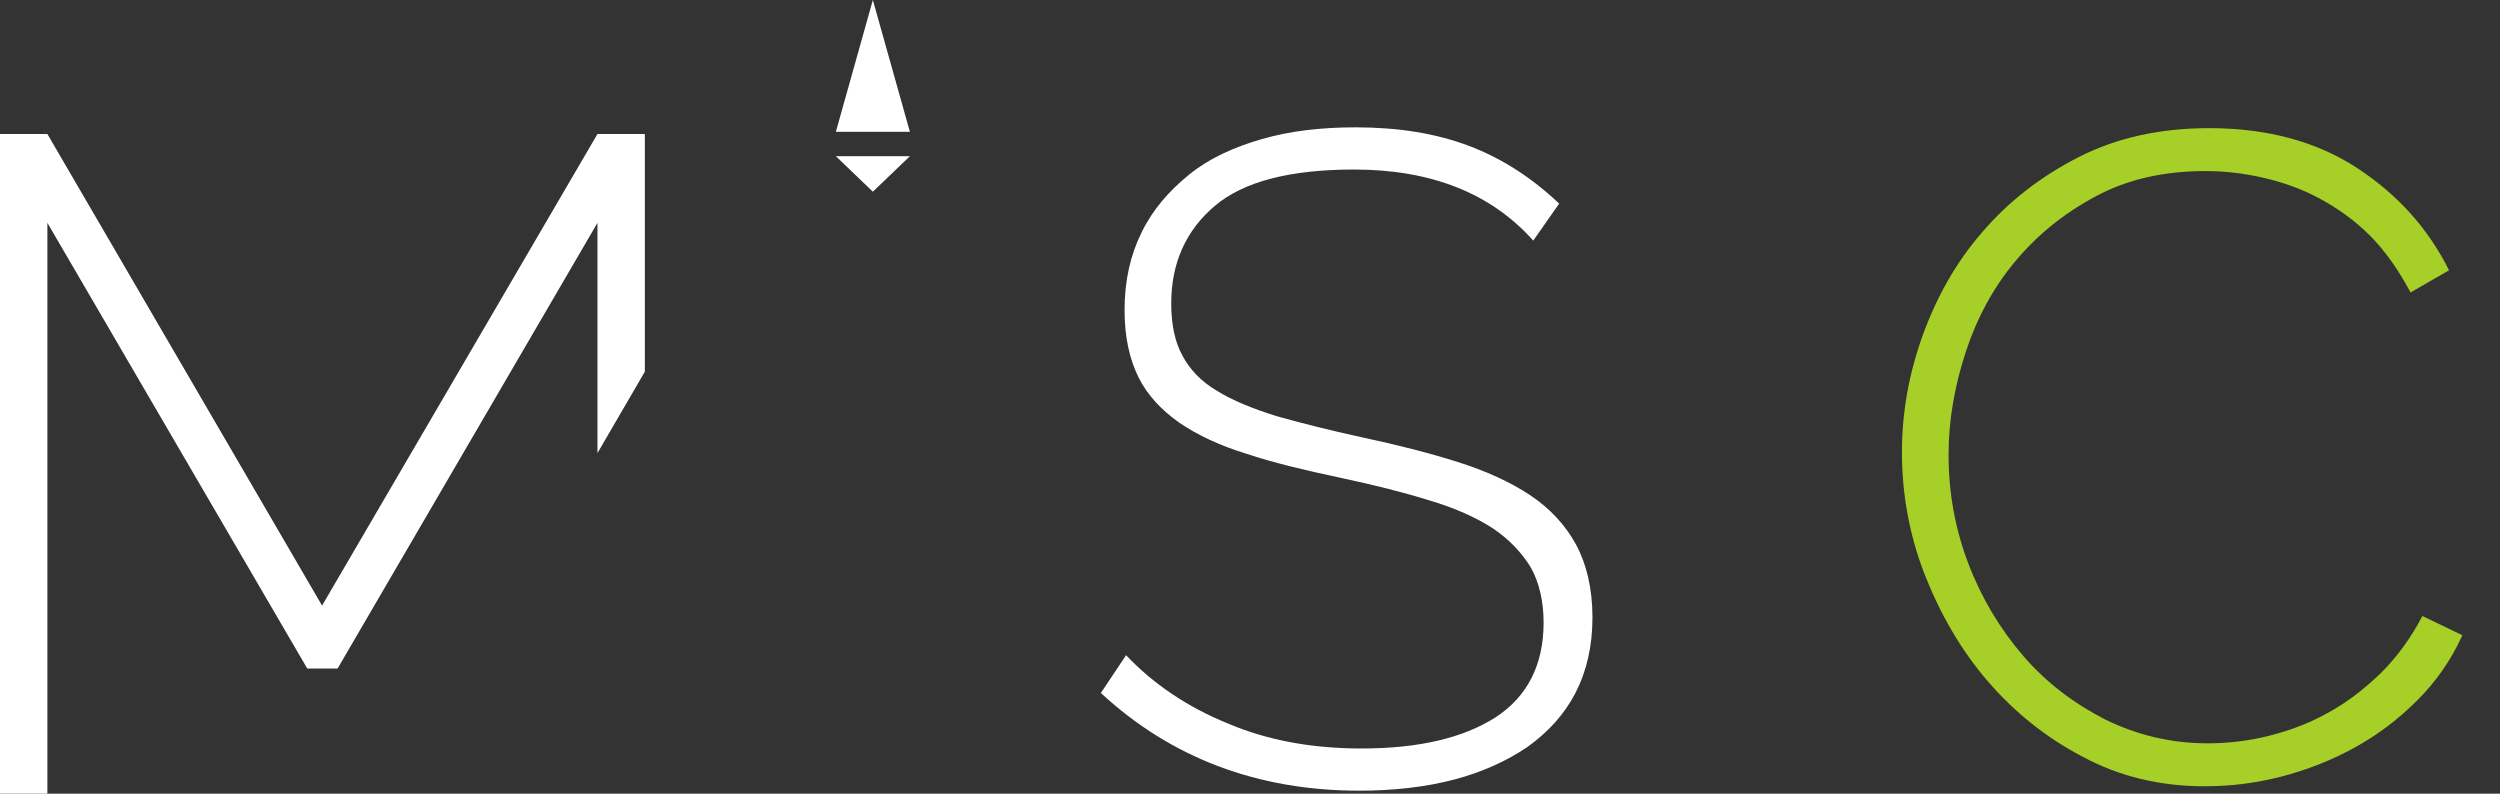
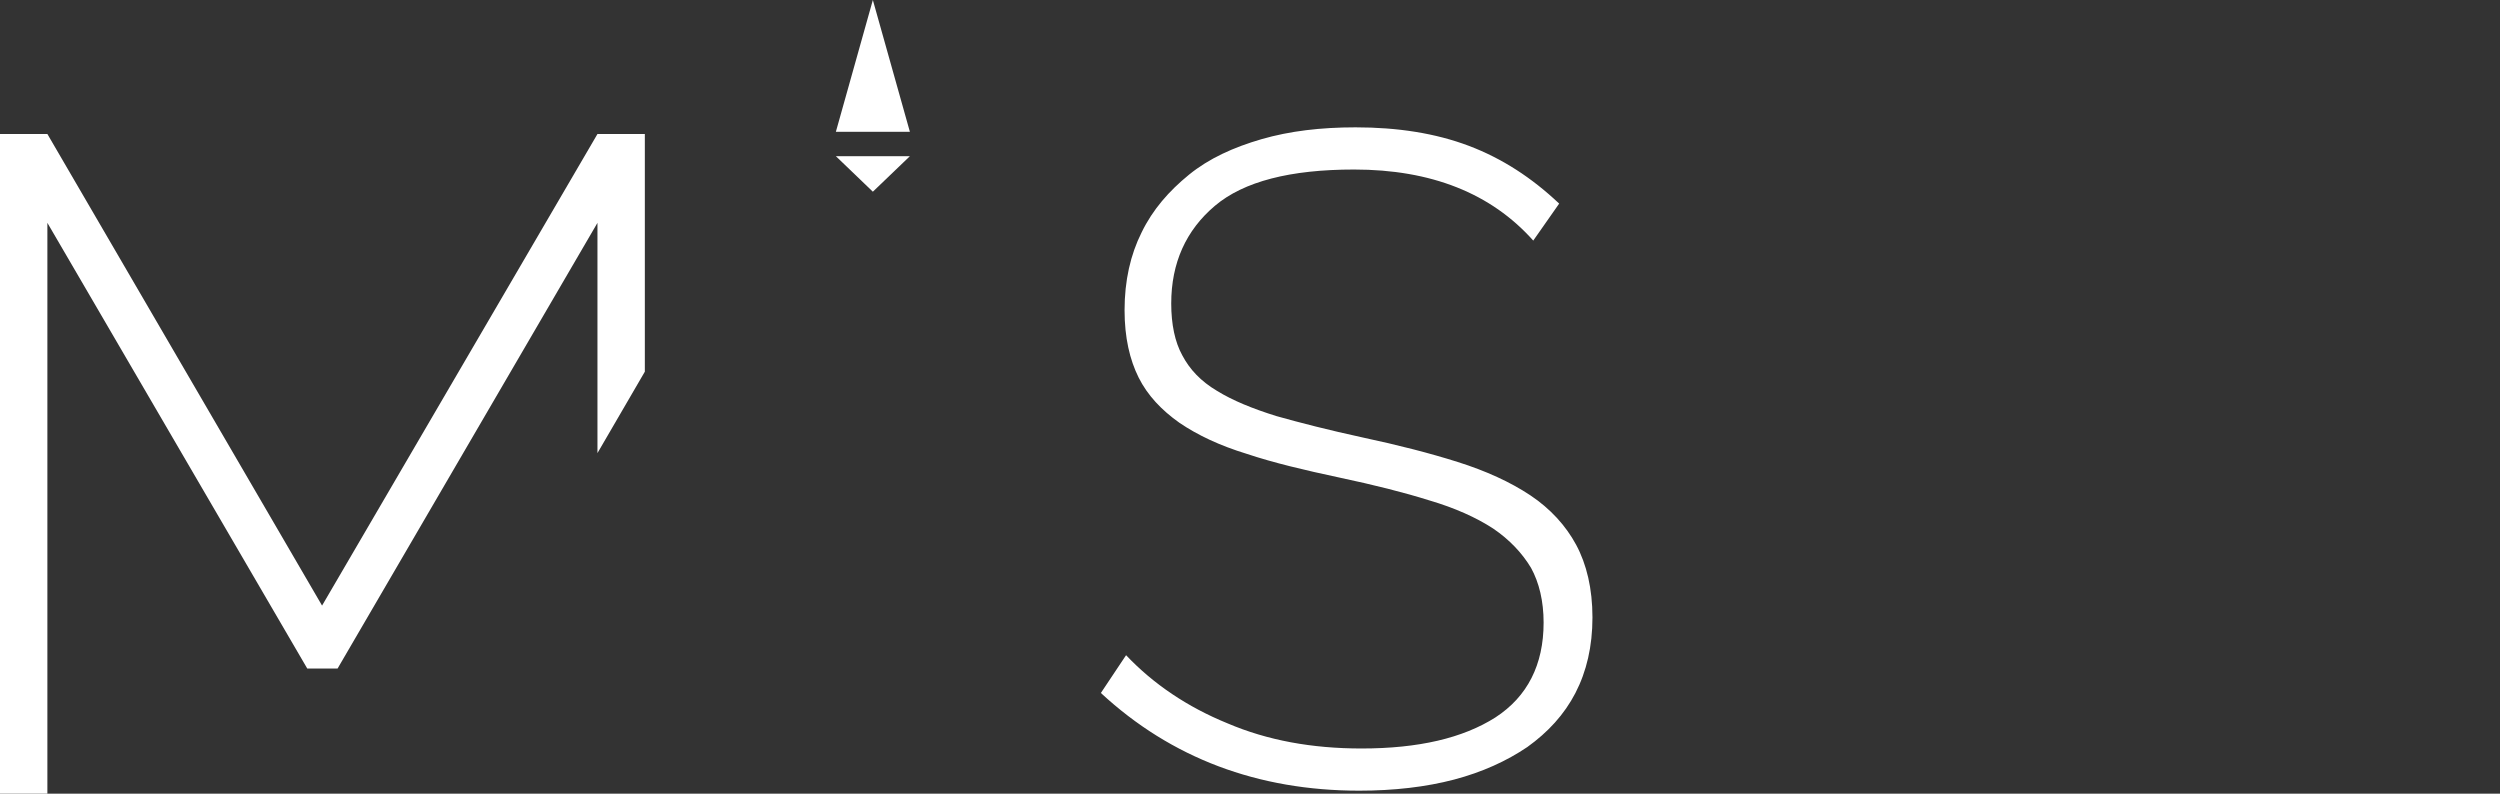
<svg xmlns="http://www.w3.org/2000/svg" width="63" height="20" viewBox="0 0 63 20" fill="none">
  <rect x="0" y="0" width="63" height="20" fill="#333333" stroke="none" />
  <g clip-path="url(#clip0_594:2743)">
    <path d="M38.638 6.063C37.574 4.869 36.063 4.272 34.123 4.272C32.518 4.272 31.343 4.571 30.615 5.187C29.888 5.802 29.515 6.623 29.515 7.649C29.515 8.172 29.608 8.619 29.794 8.955C29.981 9.31 30.261 9.608 30.671 9.851C31.063 10.093 31.567 10.299 32.164 10.485C32.761 10.653 33.489 10.84 34.347 11.026C35.224 11.213 36.026 11.418 36.735 11.642C37.444 11.866 38.059 12.146 38.563 12.481C39.067 12.817 39.459 13.246 39.72 13.731C39.981 14.216 40.13 14.832 40.13 15.56C40.13 16.287 39.981 16.922 39.701 17.463C39.421 18.004 39.011 18.451 38.489 18.825C37.966 19.179 37.35 19.459 36.641 19.646C35.932 19.832 35.13 19.925 34.253 19.925C31.697 19.925 29.515 19.105 27.742 17.463L28.377 16.511C29.067 17.239 29.925 17.817 30.933 18.228C31.94 18.657 33.059 18.862 34.309 18.862C35.746 18.862 36.865 18.601 37.686 18.078C38.489 17.556 38.899 16.754 38.899 15.69C38.899 15.149 38.787 14.683 38.582 14.31C38.358 13.937 38.041 13.601 37.63 13.321C37.201 13.041 36.66 12.799 36.026 12.612C35.373 12.407 34.627 12.22 33.75 12.034C32.873 11.847 32.089 11.661 31.418 11.437C30.746 11.231 30.186 10.97 29.72 10.653C29.272 10.336 28.918 9.963 28.694 9.515C28.47 9.067 28.339 8.507 28.339 7.817C28.339 7.071 28.488 6.418 28.768 5.858C29.048 5.28 29.459 4.813 29.962 4.403C30.466 3.993 31.082 3.713 31.791 3.507C32.5 3.302 33.283 3.209 34.16 3.209C35.224 3.209 36.175 3.358 37.015 3.675C37.854 3.993 38.6 4.478 39.291 5.131L38.638 6.063Z" fill="white" />
    <path d="M21.996 4.831L21.064 3.936H22.929L21.996 4.831Z" fill="white" />
    <path d="M21.996 0L22.929 3.321H21.064L21.996 0Z" fill="white" />
-     <path d="M47.929 11.4C47.929 10.411 48.097 9.441 48.451 8.452C48.806 7.482 49.291 6.605 49.962 5.84C50.615 5.076 51.436 4.441 52.388 3.956C53.339 3.471 54.44 3.229 55.671 3.229C57.127 3.229 58.377 3.564 59.403 4.236C60.429 4.908 61.194 5.766 61.716 6.811L60.746 7.37C60.447 6.811 60.112 6.326 59.72 5.934C59.328 5.542 58.899 5.243 58.451 5.001C58.003 4.758 57.518 4.59 57.033 4.479C56.548 4.367 56.063 4.311 55.578 4.311C54.533 4.311 53.619 4.516 52.817 4.945C52.014 5.374 51.343 5.915 50.783 6.587C50.224 7.258 49.813 8.023 49.533 8.882C49.253 9.74 49.104 10.598 49.104 11.456C49.104 12.426 49.272 13.341 49.608 14.217C49.944 15.094 50.41 15.859 50.988 16.531C51.567 17.202 52.257 17.725 53.059 18.135C53.861 18.527 54.72 18.732 55.634 18.732C56.119 18.732 56.641 18.676 57.164 18.546C57.686 18.415 58.19 18.229 58.656 17.967C59.141 17.706 59.571 17.37 60 16.96C60.41 16.549 60.764 16.064 61.044 15.523L62.052 16.008C61.772 16.624 61.399 17.165 60.914 17.65C60.429 18.135 59.906 18.527 59.328 18.844C58.75 19.161 58.134 19.404 57.481 19.572C56.828 19.74 56.194 19.814 55.559 19.814C54.44 19.814 53.414 19.572 52.481 19.068C51.548 18.583 50.746 17.93 50.074 17.146C49.403 16.363 48.88 15.449 48.488 14.441C48.115 13.471 47.929 12.445 47.929 11.4Z" fill="#A6CF27" />
    <path d="M8.507 16.847L15.056 5.616V11.418L16.25 9.366V3.377H15.056L8.116 15.261L1.194 3.377H0V20H1.194V5.616L7.743 16.847H8.507Z" fill="white" />
  </g>
  <defs>
    <clipPath id="clip0_594:2743">
      <rect width="62.052" height="20" fill="white" />
    </clipPath>
  </defs>
</svg>